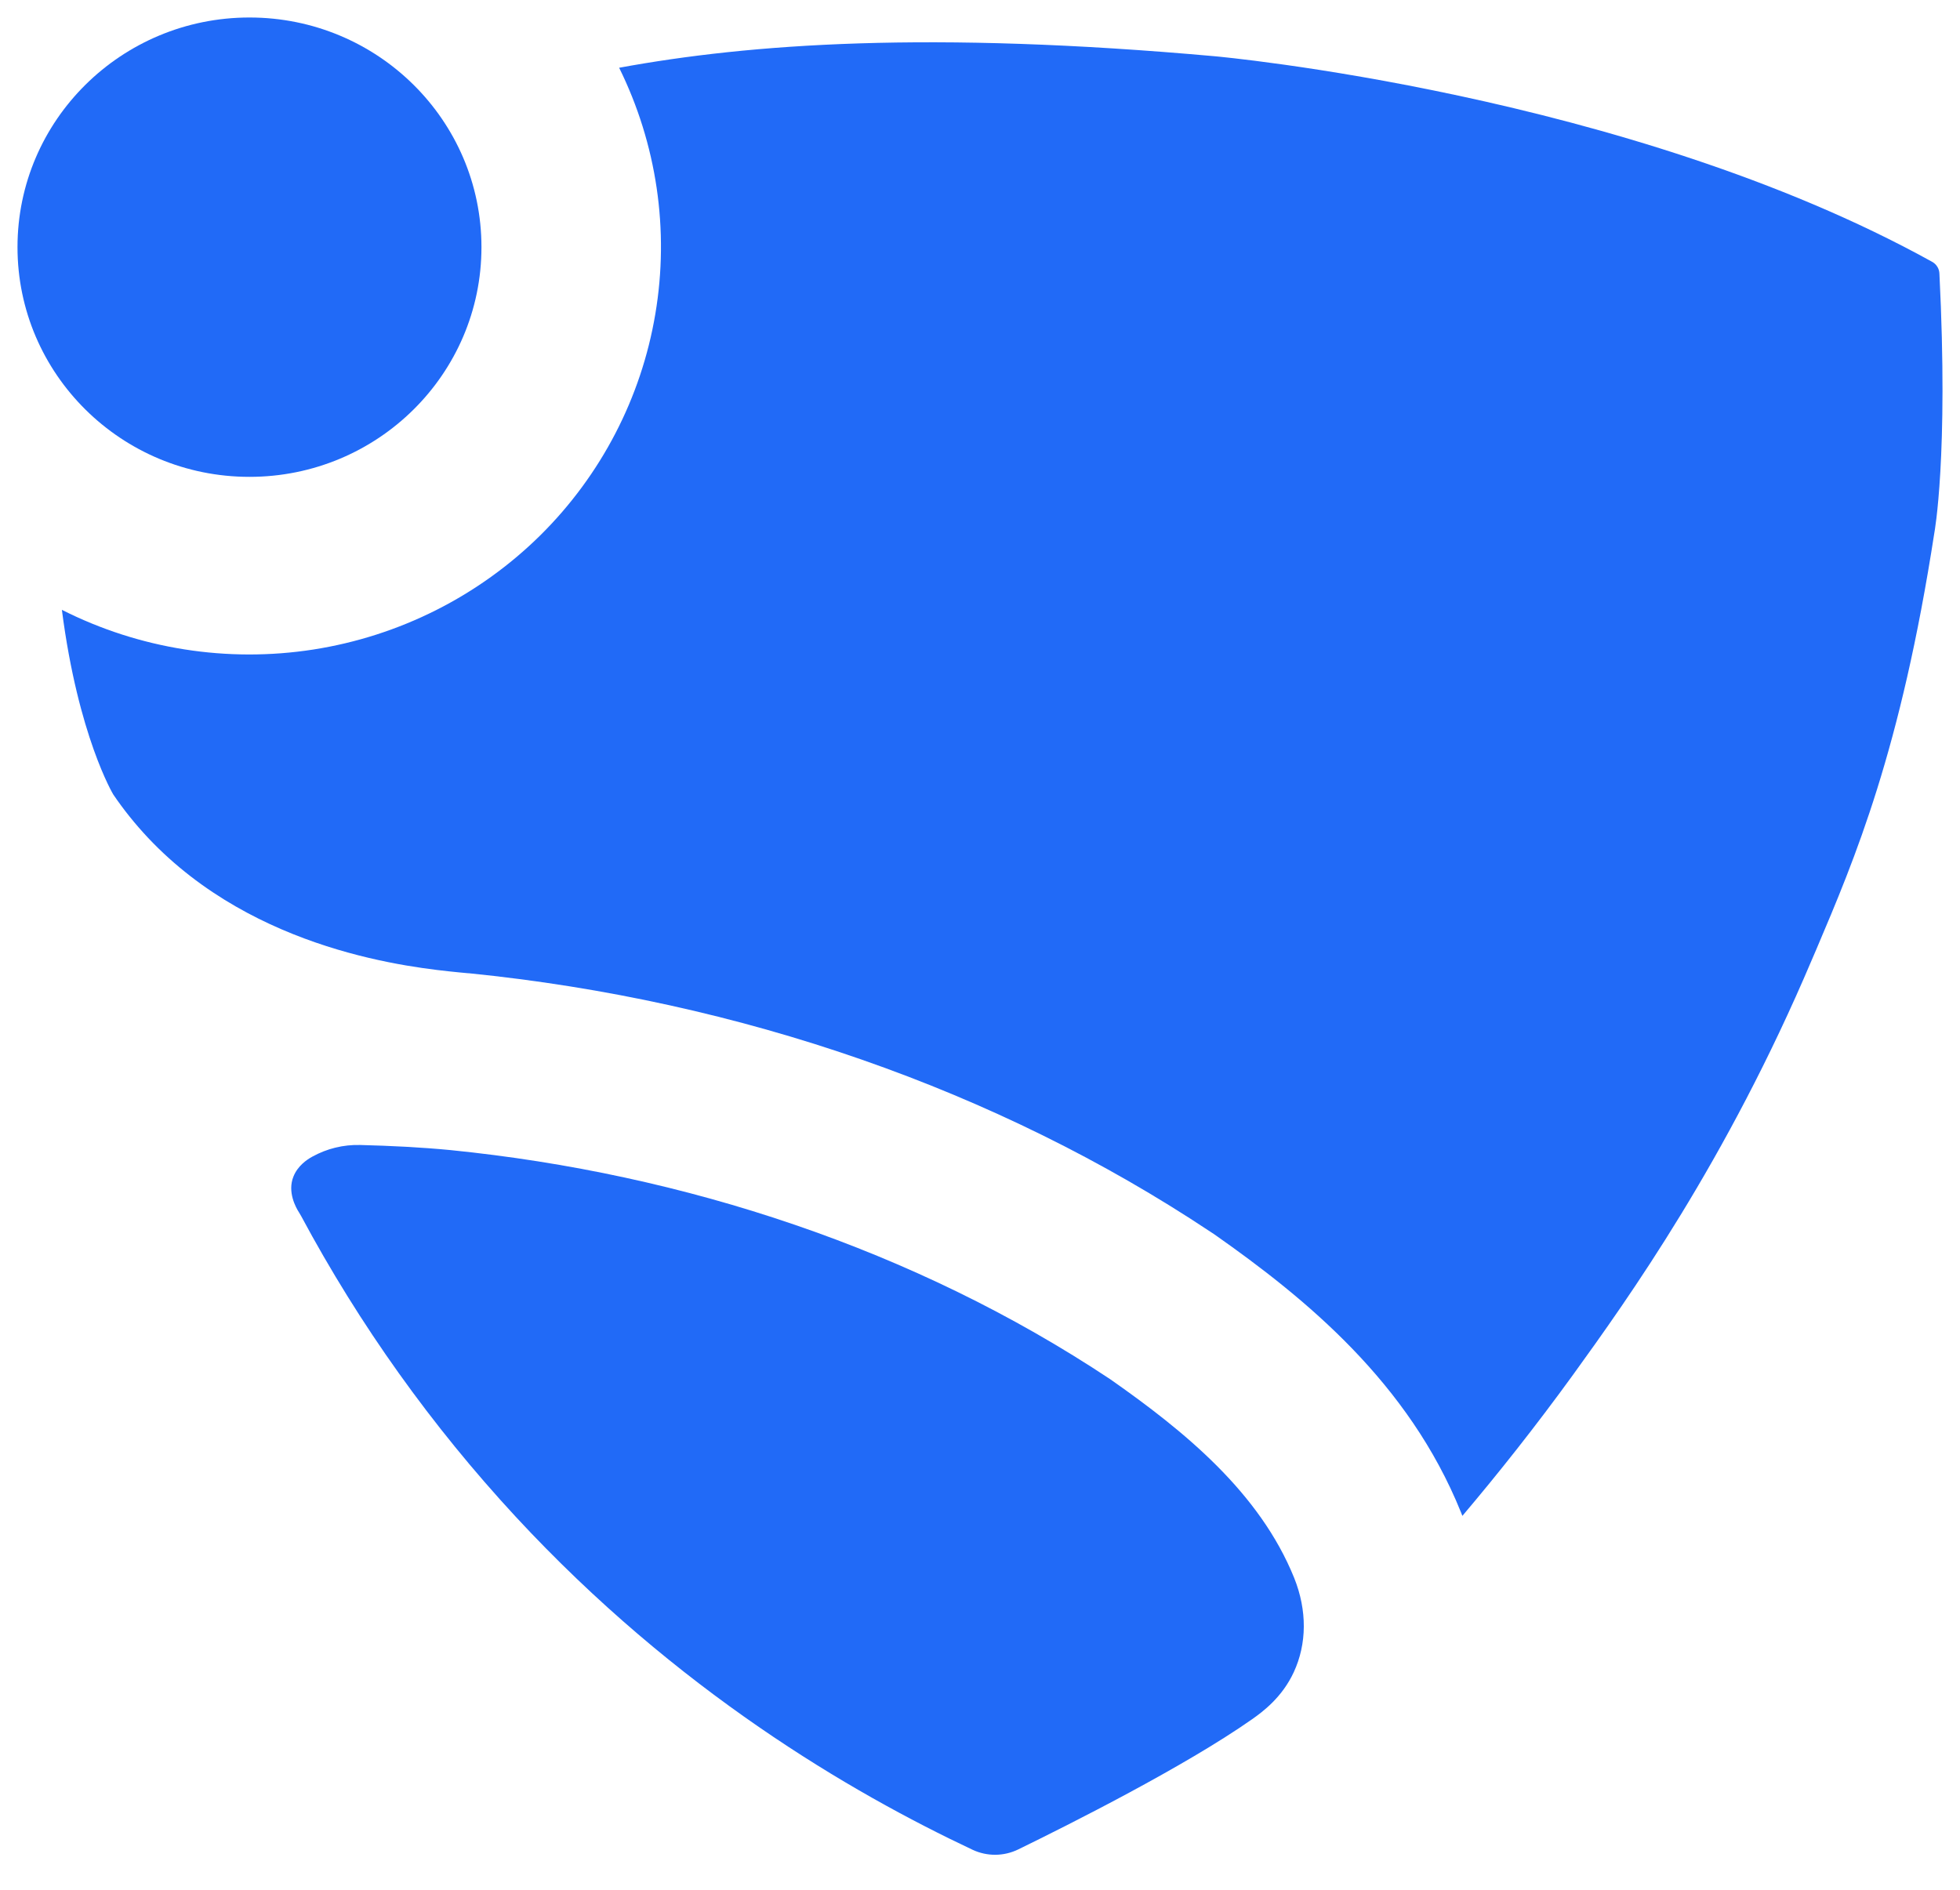
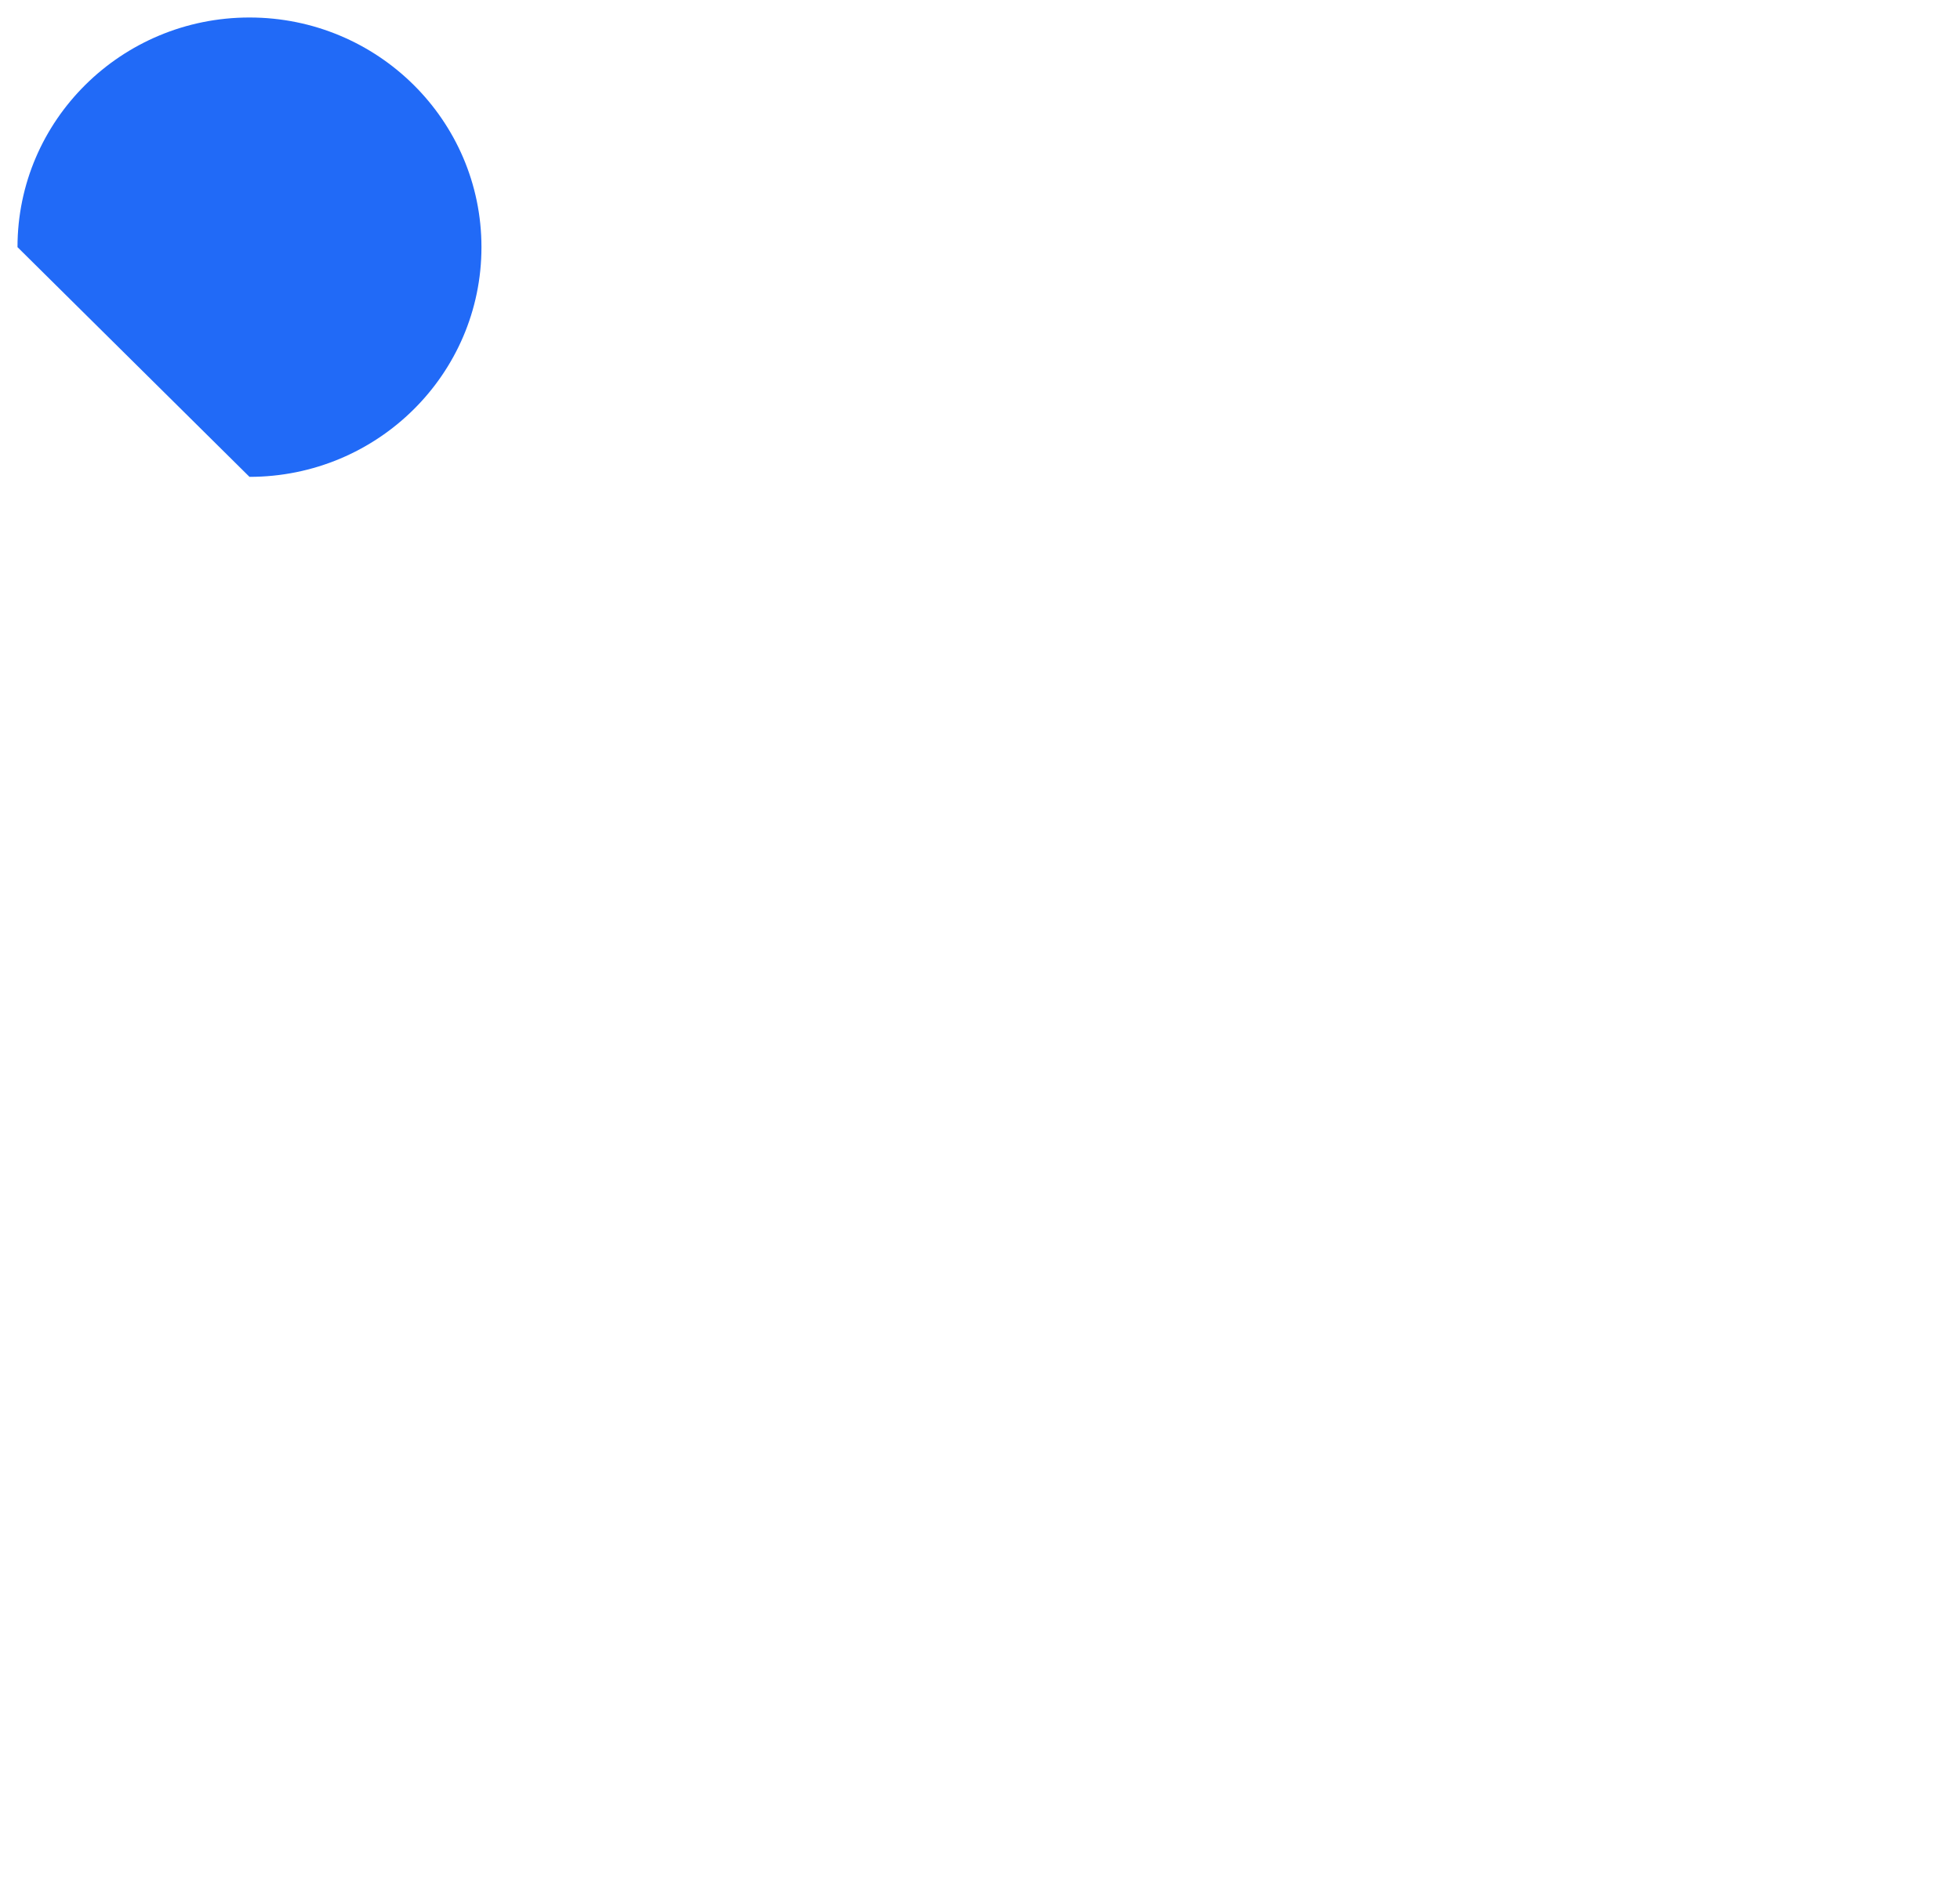
<svg xmlns="http://www.w3.org/2000/svg" width="28" height="27" viewBox="0 0 28 27" fill="none">
  <g id="Asset 3 1">
    <g id="Layer 2">
      <g id="Layer 1">
        <g id="Union">
-           <path d="M3.564 6.813C5.394 6.813 6.878 5.344 6.878 3.531C6.878 1.719 5.394 0.25 3.564 0.25C1.734 0.25 0.25 1.719 0.25 3.531C0.25 5.344 1.734 6.813 3.564 6.813Z" fill="#216AF7" />
-           <path d="M7.369 21.672C6.167 20.374 5.136 18.93 4.302 17.374C4.292 17.357 4.282 17.34 4.272 17.323C4.226 17.252 4.103 17.03 4.192 16.81C4.252 16.658 4.384 16.568 4.459 16.527C4.669 16.41 4.907 16.352 5.148 16.359C5.579 16.37 6.01 16.391 6.438 16.432C9.775 16.768 13.069 17.85 15.861 19.706C16.918 20.446 17.995 21.323 18.489 22.546C18.674 23.009 18.671 23.485 18.482 23.892C18.316 24.25 18.042 24.455 17.882 24.567C16.922 25.24 15.277 26.067 14.545 26.424C14.444 26.473 14.333 26.499 14.221 26.5C14.108 26.501 13.996 26.476 13.895 26.429C12.146 25.605 9.672 24.157 7.369 21.672Z" fill="#216AF7" />
-           <path d="M27.676 3.811C27.695 3.841 27.705 3.876 27.706 3.911C27.837 6.523 27.634 7.61 27.634 7.61C27.153 10.727 26.501 12.261 25.945 13.57C25.924 13.618 25.904 13.666 25.883 13.714C24.664 16.59 23.259 18.553 22.47 19.645C21.931 20.388 21.399 21.058 20.891 21.658C20.885 21.642 20.879 21.627 20.873 21.611L20.869 21.602C20.123 19.758 18.666 18.56 17.341 17.631L17.315 17.614L17.289 17.597C14.244 15.572 10.581 14.296 6.697 13.905H6.687C6.662 13.903 6.615 13.899 6.559 13.893C5.898 13.827 3.651 13.601 2.113 11.968C1.932 11.775 1.766 11.569 1.618 11.351C1.618 11.351 1.116 10.516 0.884 8.713C1.991 9.273 3.249 9.471 4.477 9.28C5.706 9.088 6.841 8.516 7.721 7.646C8.587 6.788 9.161 5.683 9.362 4.485C9.564 3.288 9.383 2.059 8.845 0.968C10.717 0.624 13.284 0.438 17.358 0.804C17.358 0.804 23.251 1.333 27.599 3.739C27.631 3.756 27.657 3.78 27.676 3.811Z" fill="#216AF7" />
+           <path d="M3.564 6.813C5.394 6.813 6.878 5.344 6.878 3.531C6.878 1.719 5.394 0.25 3.564 0.25C1.734 0.25 0.25 1.719 0.25 3.531Z" fill="#216AF7" />
        </g>
      </g>
    </g>
  </g>
</svg>